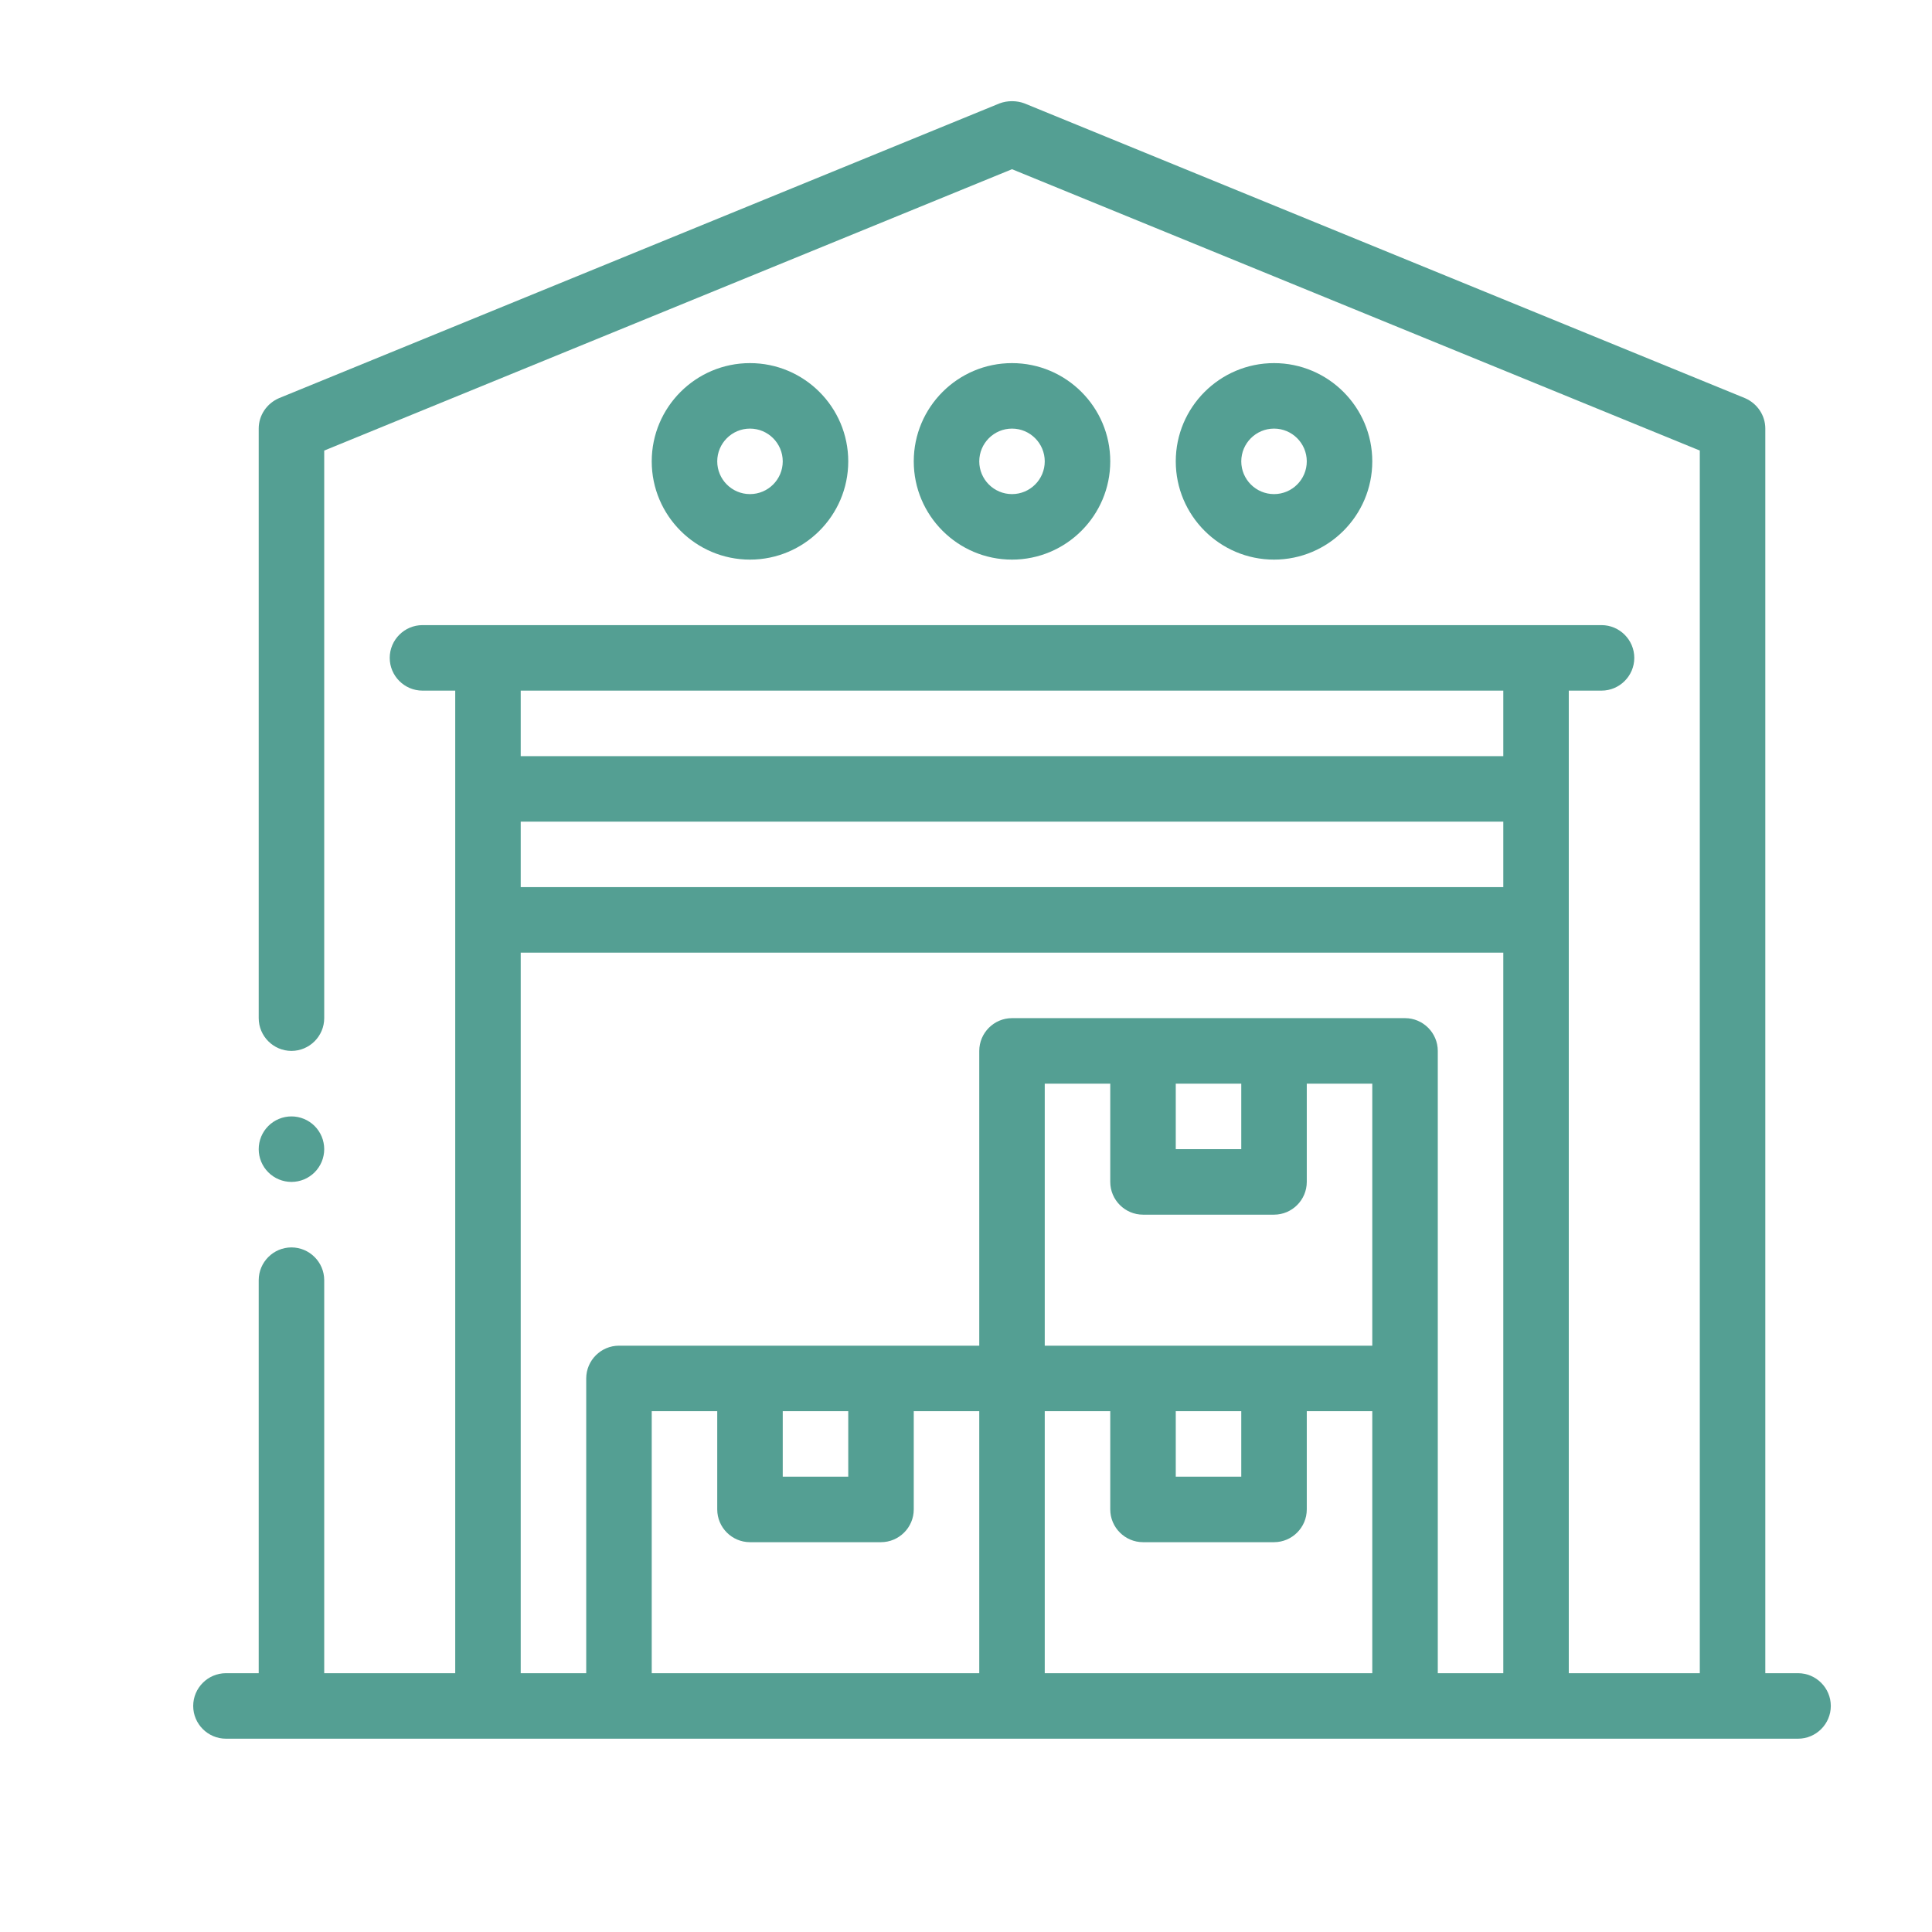
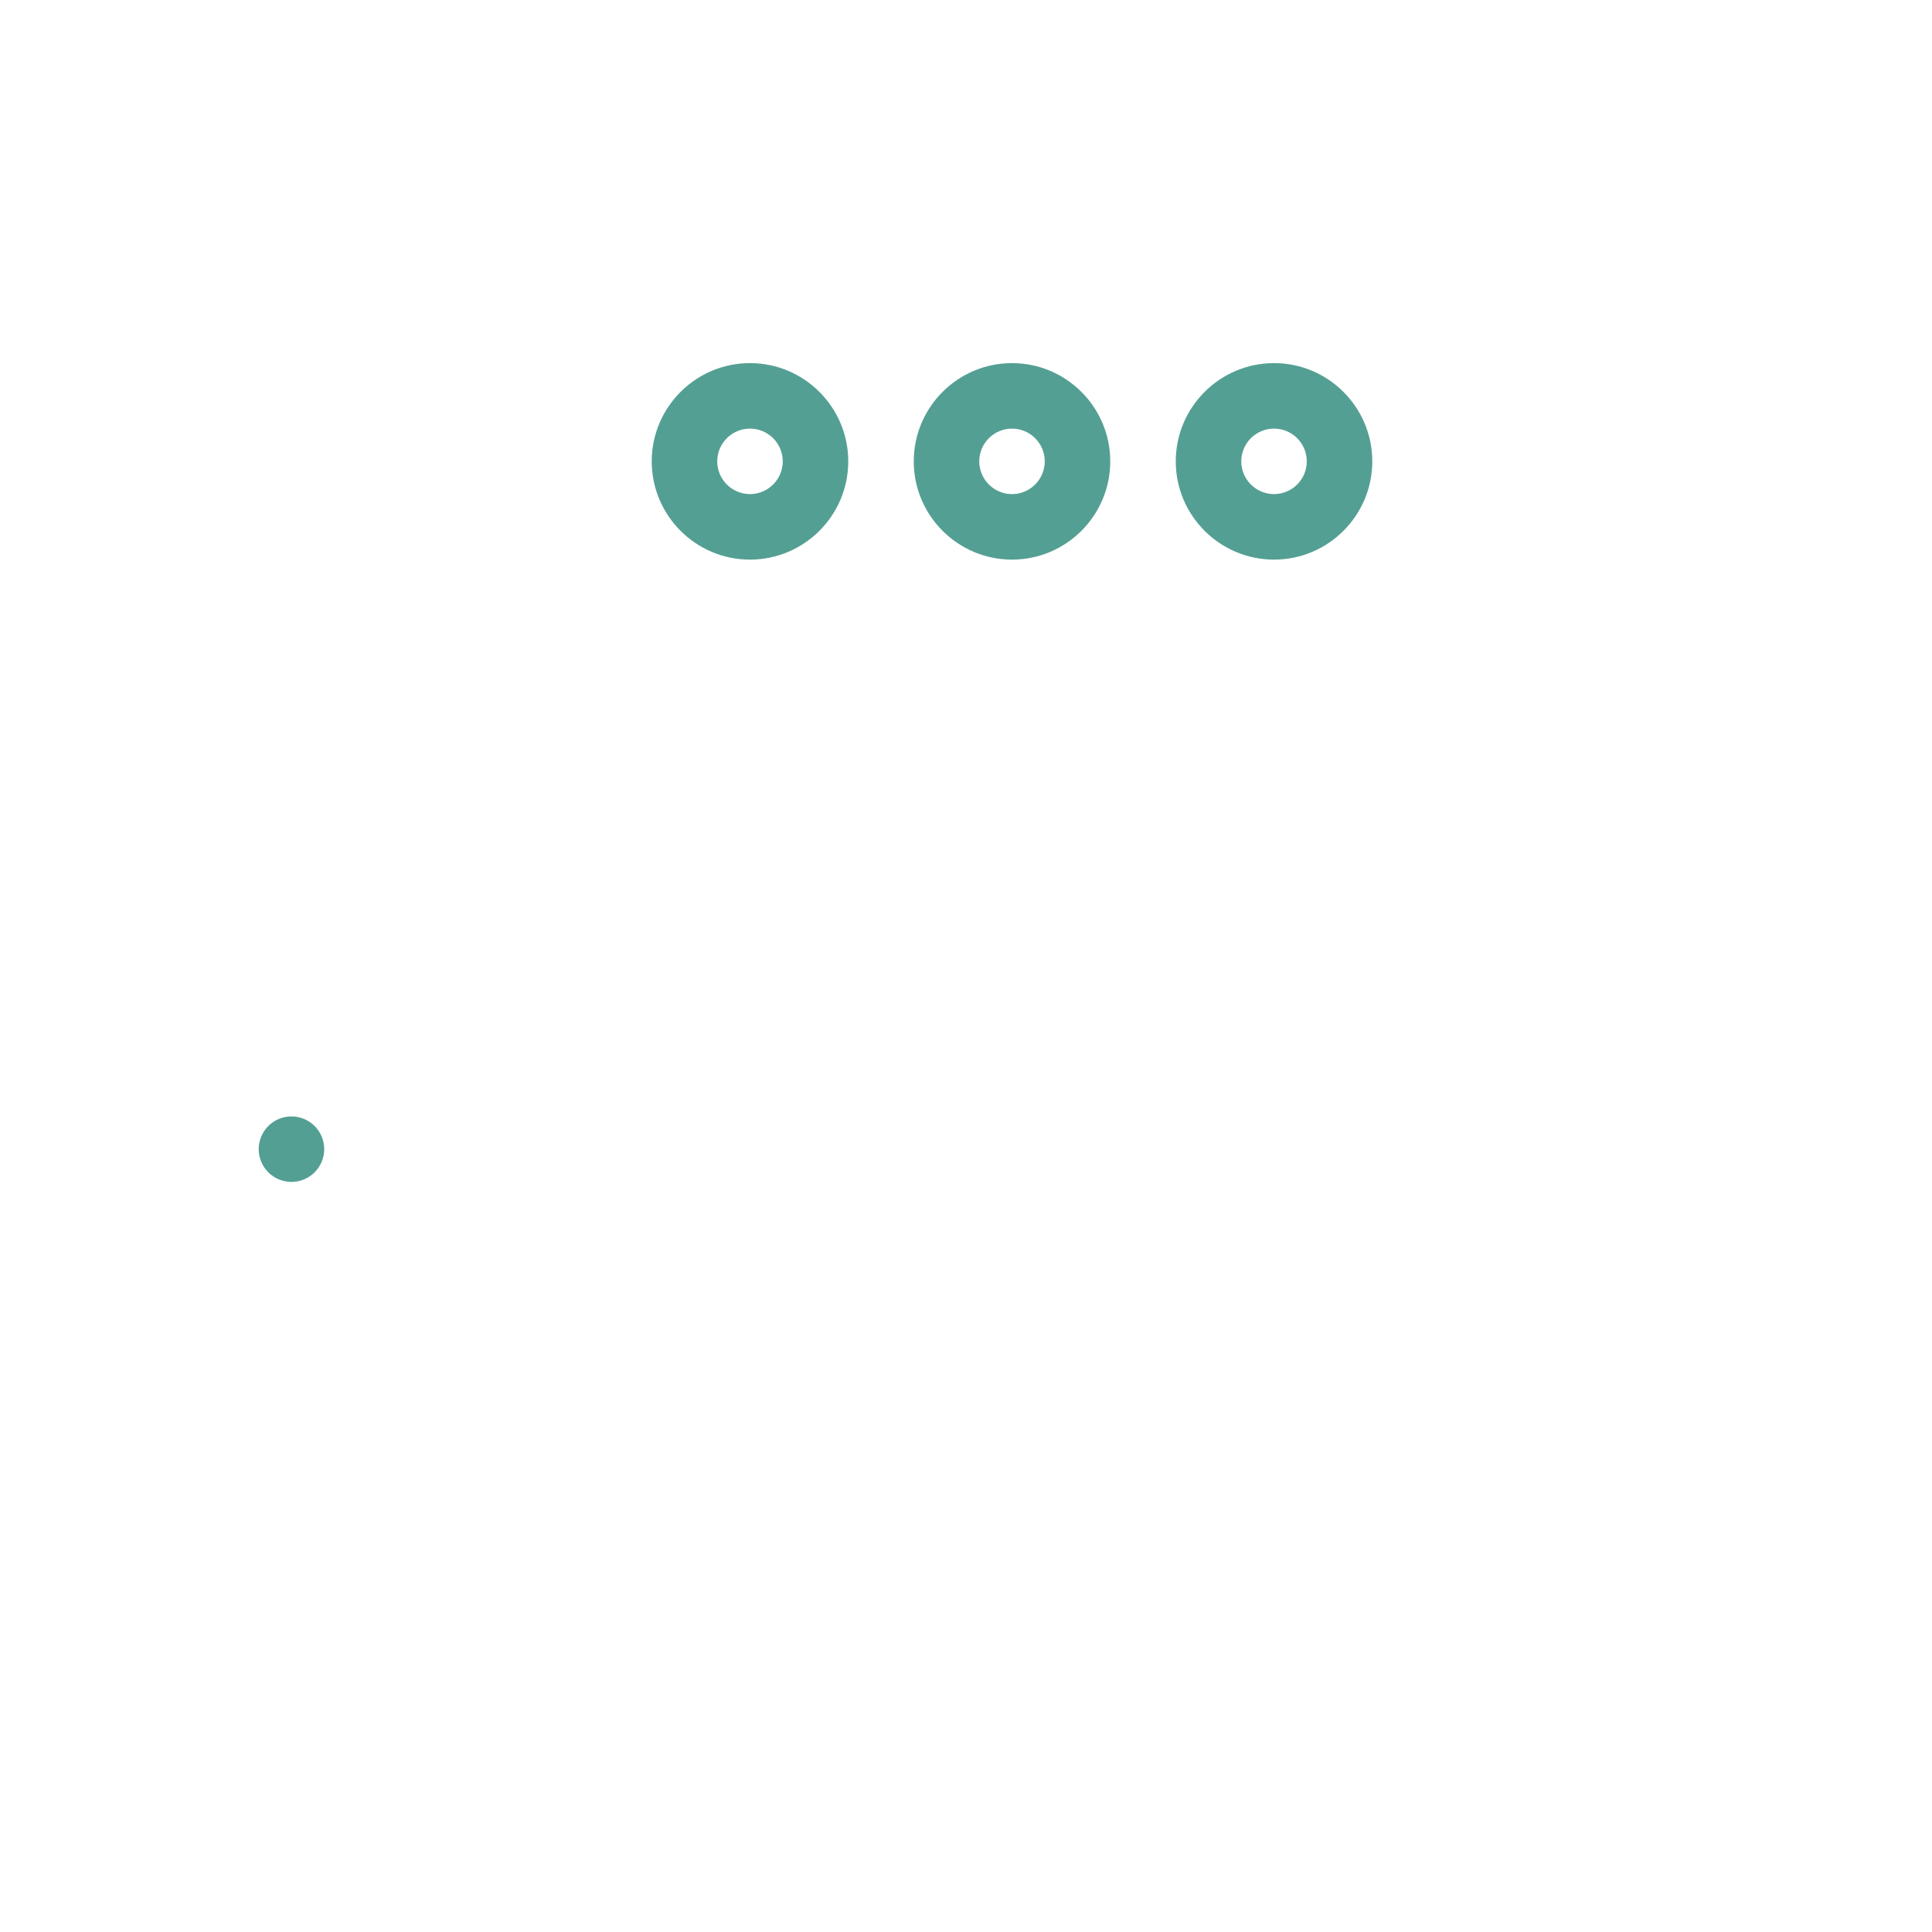
<svg xmlns="http://www.w3.org/2000/svg" width="500" zoomAndPan="magnify" viewBox="0 0 375 375" height="500" preserveAspectRatio="xMidYMid meet" version="1.0">
  <defs>
    <clipPath id="7cfcb2356e">
-       <path d="M 37.5 19.461 L 355.5 19.461 L 355.5 337.461 L 37.5 337.461 Z M 37.5 19.461 " clip-rule="nonzero" />
+       <path d="M 37.5 19.461 L 355.5 19.461 L 355.5 337.461 L 37.5 337.461 Z " clip-rule="nonzero" />
    </clipPath>
  </defs>
  <rect x="-37.5" width="450" fill="#ffffff" y="-37.5" height="450" fill-opacity="1" />
  <rect x="-37.5" width="450" fill="#ffffff" y="-37.5" height="450" fill-opacity="1" />
  <g clip-path="url(#7cfcb2356e)">
-     <path fill="#549f93" d="M 349.004 324.766 L 342.645 324.766 L 342.645 83.191 C 342.645 80.586 341.055 78.297 338.703 77.281 L 198.844 20.066 C 197.32 19.496 195.539 19.496 194.016 20.066 L 54.156 77.281 C 51.805 78.297 50.215 80.586 50.215 83.191 L 50.215 197.621 C 50.215 201.117 53.074 203.98 56.57 203.98 C 60.066 203.98 62.93 201.117 62.93 197.621 L 62.93 87.453 L 196.43 32.844 L 329.93 87.453 L 329.93 324.766 L 304.5 324.766 L 304.5 134.051 L 310.859 134.051 C 314.355 134.051 317.215 131.191 317.215 127.695 C 317.215 124.199 314.355 121.336 310.859 121.336 L 82 121.336 C 78.504 121.336 75.645 124.199 75.645 127.695 C 75.645 131.191 78.504 134.051 82 134.051 L 88.359 134.051 L 88.359 324.766 L 62.93 324.766 L 62.93 248.48 C 62.93 244.984 60.066 242.121 56.57 242.121 C 53.074 242.121 50.215 244.984 50.215 248.48 L 50.215 324.766 L 43.855 324.766 C 40.359 324.766 37.5 327.629 37.5 331.125 C 37.5 334.621 40.359 337.48 43.855 337.48 L 349.004 337.48 C 352.5 337.48 355.359 334.621 355.359 331.125 C 355.359 327.629 352.5 324.766 349.004 324.766 Z M 190.074 324.766 L 126.5 324.766 L 126.5 273.91 L 139.215 273.91 L 139.215 292.98 C 139.215 296.477 142.074 299.336 145.57 299.336 L 171 299.336 C 174.496 299.336 177.359 296.477 177.359 292.98 L 177.359 273.91 L 190.074 273.91 Z M 151.93 286.625 L 151.93 273.91 L 164.645 273.91 L 164.645 286.625 Z M 266.359 324.766 L 202.785 324.766 L 202.785 273.91 L 215.5 273.91 L 215.5 292.98 C 215.5 296.477 218.363 299.336 221.859 299.336 L 247.289 299.336 C 250.785 299.336 253.645 296.477 253.645 292.98 L 253.645 273.91 L 266.359 273.91 Z M 228.215 286.625 L 228.215 273.91 L 240.93 273.91 L 240.93 286.625 Z M 266.359 261.195 L 202.785 261.195 L 202.785 210.336 L 215.5 210.336 L 215.5 229.41 C 215.5 232.906 218.363 235.766 221.859 235.766 L 247.289 235.766 C 250.785 235.766 253.645 232.906 253.645 229.41 L 253.645 210.336 L 266.359 210.336 Z M 228.215 223.051 L 228.215 210.336 L 240.93 210.336 L 240.93 223.051 Z M 291.789 324.766 L 279.074 324.766 L 279.074 203.98 C 279.074 200.484 276.211 197.621 272.715 197.621 L 196.43 197.621 C 192.934 197.621 190.074 200.484 190.074 203.98 L 190.074 261.195 L 120.145 261.195 C 116.648 261.195 113.785 264.055 113.785 267.551 L 113.785 324.766 L 101.07 324.766 L 101.07 184.91 L 291.789 184.91 Z M 291.789 172.195 L 101.07 172.195 L 101.07 159.48 L 291.789 159.48 Z M 291.789 146.766 L 101.07 146.766 L 101.07 134.051 L 291.789 134.051 Z M 291.789 146.766 " fill-opacity="1" fill-rule="nonzero" />
-   </g>
+     </g>
  <path fill="#549f93" d="M 215.5 89.551 C 215.5 79.035 206.945 70.48 196.43 70.48 C 185.914 70.48 177.359 79.035 177.359 89.551 C 177.359 100.066 185.914 108.621 196.43 108.621 C 206.945 108.621 215.5 100.066 215.5 89.551 Z M 190.074 89.551 C 190.074 86.047 192.926 83.191 196.43 83.191 C 199.934 83.191 202.785 86.047 202.785 89.551 C 202.785 93.055 199.934 95.906 196.43 95.906 C 192.926 95.906 190.074 93.055 190.074 89.551 Z M 190.074 89.551 " fill-opacity="1" fill-rule="nonzero" />
  <path fill="#549f93" d="M 164.645 89.551 C 164.645 79.035 156.09 70.48 145.57 70.48 C 135.055 70.48 126.5 79.035 126.5 89.551 C 126.5 100.066 135.055 108.621 145.57 108.621 C 156.09 108.621 164.645 100.066 164.645 89.551 Z M 139.215 89.551 C 139.215 86.047 142.066 83.191 145.57 83.191 C 149.078 83.191 151.93 86.047 151.93 89.551 C 151.93 93.055 149.078 95.906 145.57 95.906 C 142.066 95.906 139.215 93.055 139.215 89.551 Z M 139.215 89.551 " fill-opacity="1" fill-rule="nonzero" />
  <path fill="#549f93" d="M 266.359 89.551 C 266.359 79.035 257.805 70.48 247.289 70.48 C 236.77 70.48 228.215 79.035 228.215 89.551 C 228.215 100.066 236.77 108.621 247.289 108.621 C 257.805 108.621 266.359 100.066 266.359 89.551 Z M 240.93 89.551 C 240.93 86.047 243.781 83.191 247.289 83.191 C 250.793 83.191 253.645 86.047 253.645 89.551 C 253.645 93.055 250.793 95.906 247.289 95.906 C 243.781 95.906 240.93 93.055 240.93 89.551 Z M 240.93 89.551 " fill-opacity="1" fill-rule="nonzero" />
  <path fill="#549f93" d="M 62.93 223.051 C 62.93 223.469 62.887 223.883 62.805 224.293 C 62.727 224.699 62.605 225.098 62.445 225.484 C 62.285 225.871 62.09 226.234 61.855 226.582 C 61.625 226.93 61.363 227.25 61.066 227.547 C 60.773 227.84 60.449 228.105 60.102 228.336 C 59.758 228.57 59.391 228.766 59.004 228.926 C 58.617 229.086 58.223 229.203 57.812 229.285 C 57.402 229.367 56.988 229.41 56.57 229.41 C 56.152 229.41 55.742 229.367 55.332 229.285 C 54.922 229.203 54.523 229.086 54.141 228.926 C 53.754 228.766 53.387 228.57 53.039 228.336 C 52.691 228.105 52.371 227.84 52.078 227.547 C 51.781 227.25 51.52 226.93 51.285 226.582 C 51.055 226.234 50.859 225.871 50.699 225.484 C 50.539 225.098 50.418 224.699 50.336 224.293 C 50.254 223.883 50.215 223.469 50.215 223.051 C 50.215 222.633 50.254 222.219 50.336 221.812 C 50.418 221.402 50.539 221.004 50.699 220.617 C 50.859 220.234 51.055 219.867 51.285 219.52 C 51.52 219.172 51.781 218.852 52.078 218.555 C 52.371 218.262 52.691 217.996 53.039 217.766 C 53.387 217.535 53.754 217.336 54.141 217.18 C 54.523 217.02 54.922 216.898 55.332 216.816 C 55.742 216.734 56.152 216.695 56.57 216.695 C 56.988 216.695 57.402 216.734 57.812 216.816 C 58.223 216.898 58.617 217.02 59.004 217.18 C 59.391 217.336 59.758 217.535 60.102 217.766 C 60.449 217.996 60.773 218.262 61.066 218.555 C 61.363 218.852 61.625 219.172 61.855 219.52 C 62.09 219.867 62.285 220.234 62.445 220.617 C 62.605 221.004 62.727 221.402 62.805 221.812 C 62.887 222.219 62.93 222.633 62.93 223.051 Z M 62.93 223.051 " fill-opacity="1" fill-rule="nonzero" />
</svg>